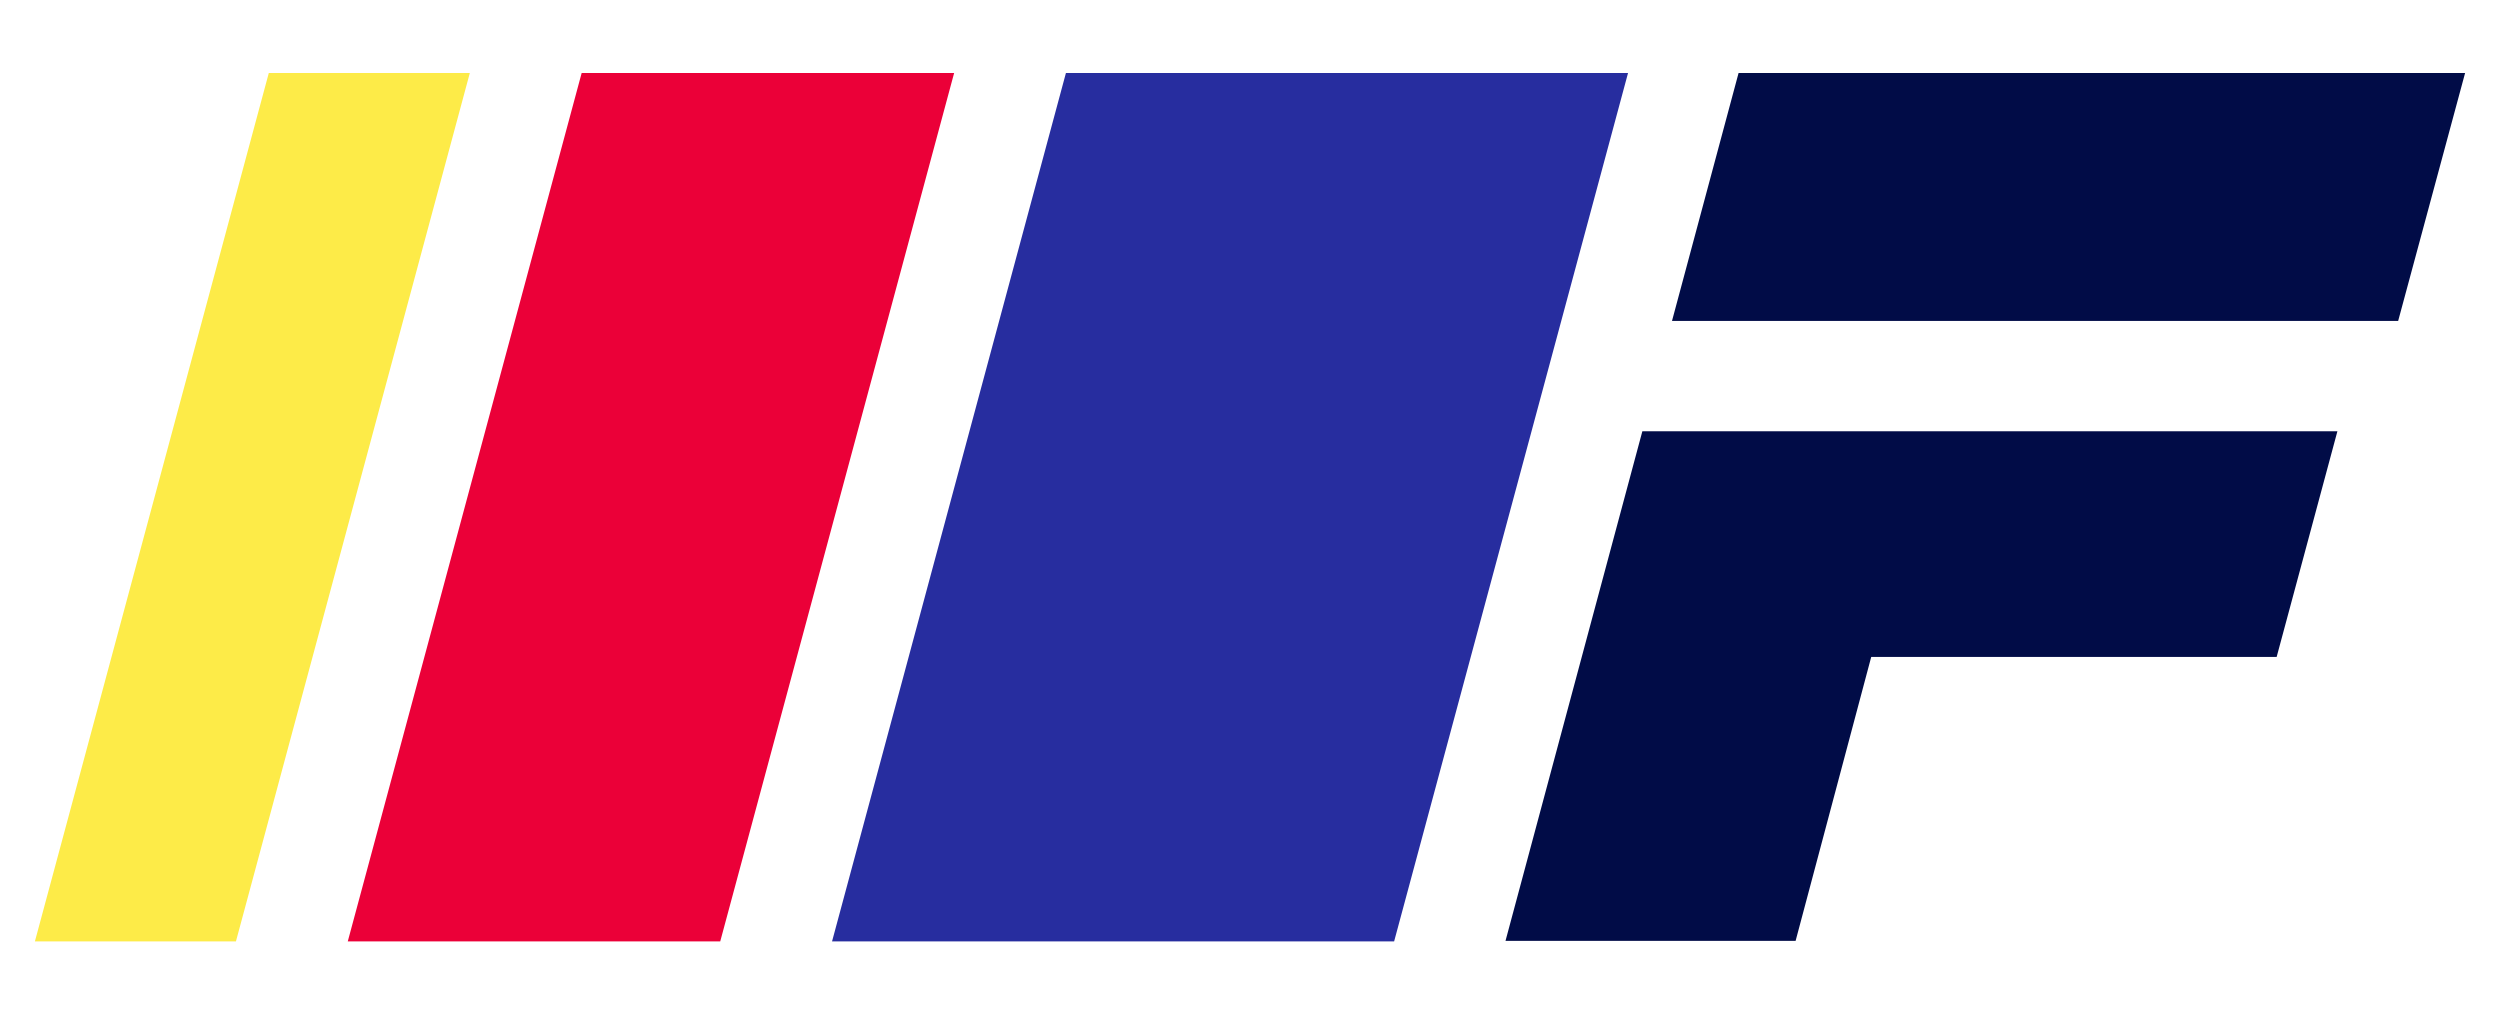
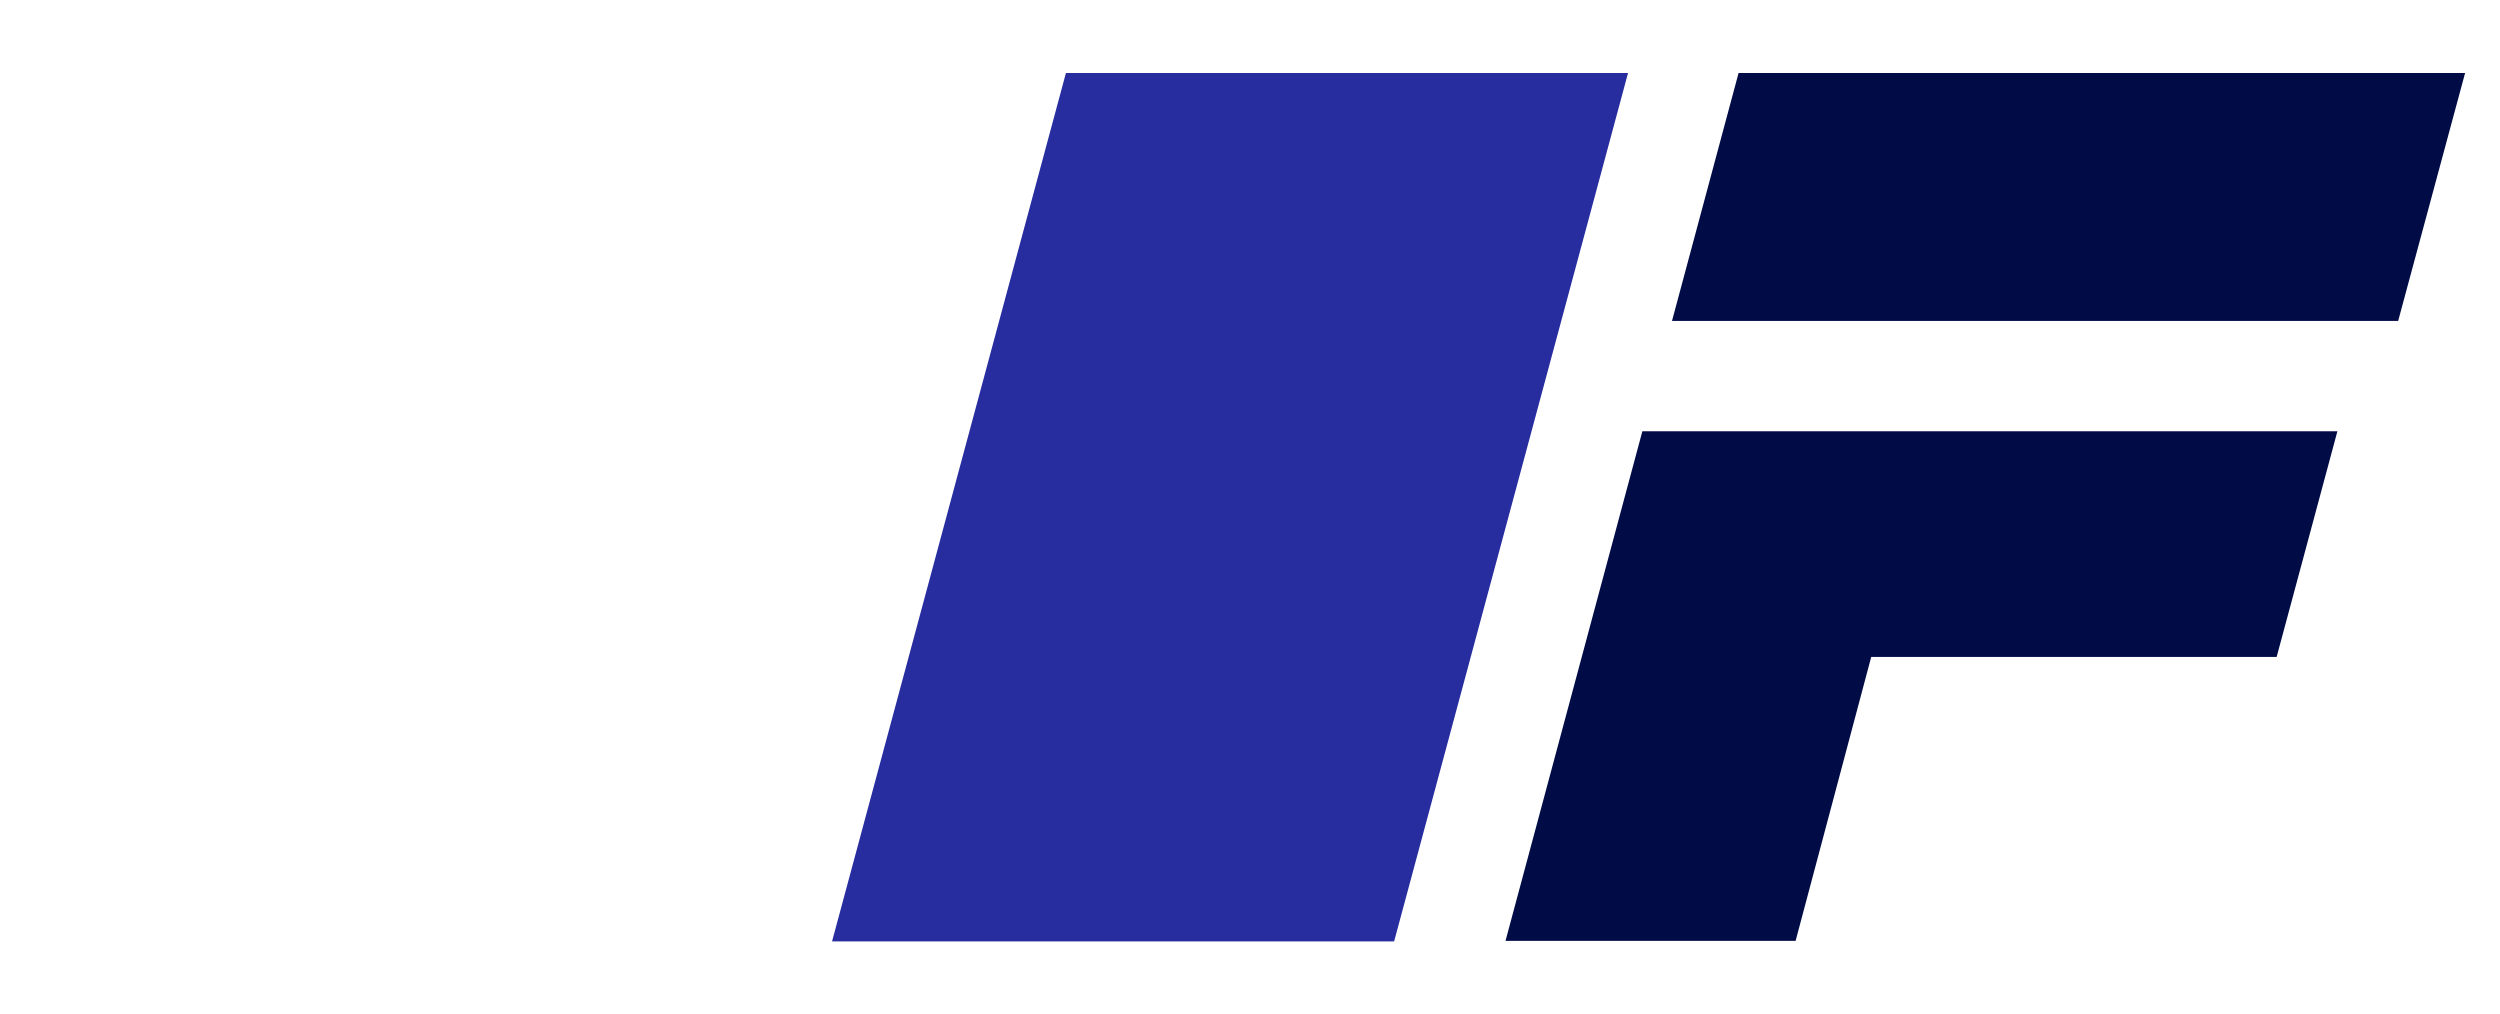
<svg xmlns="http://www.w3.org/2000/svg" version="1.1" id="Capa_1" x="0px" y="0px" width="200px" height="81.151px" viewBox="0 0 200 81.151" enable-background="new 0 0 200 81.151" xml:space="preserve">
  <g>
    <polygon fill="#272D9F" points="85.274,5.84 130.243,5.84 111.53,75.311 66.564,75.311  " />
-     <polygon fill="#EB0038" points="46.533,5.84 76.331,5.84 57.619,75.311 27.822,75.311  " />
-     <polygon fill="#FDEB48" points="21.504,5.84 37.586,5.84 18.875,75.311 2.792,75.311  " />
    <g>
      <polygon fill="#010C47" points="120.44,75.269 143.648,75.269 149.698,52.554 182.132,52.554 186.992,34.503 154.559,34.503     131.388,34.503   " />
      <polygon fill="#010C47" points="191.852,25.677 197.208,5.84 139.086,5.84 133.759,25.677 156.938,25.677   " />
    </g>
  </g>
</svg>